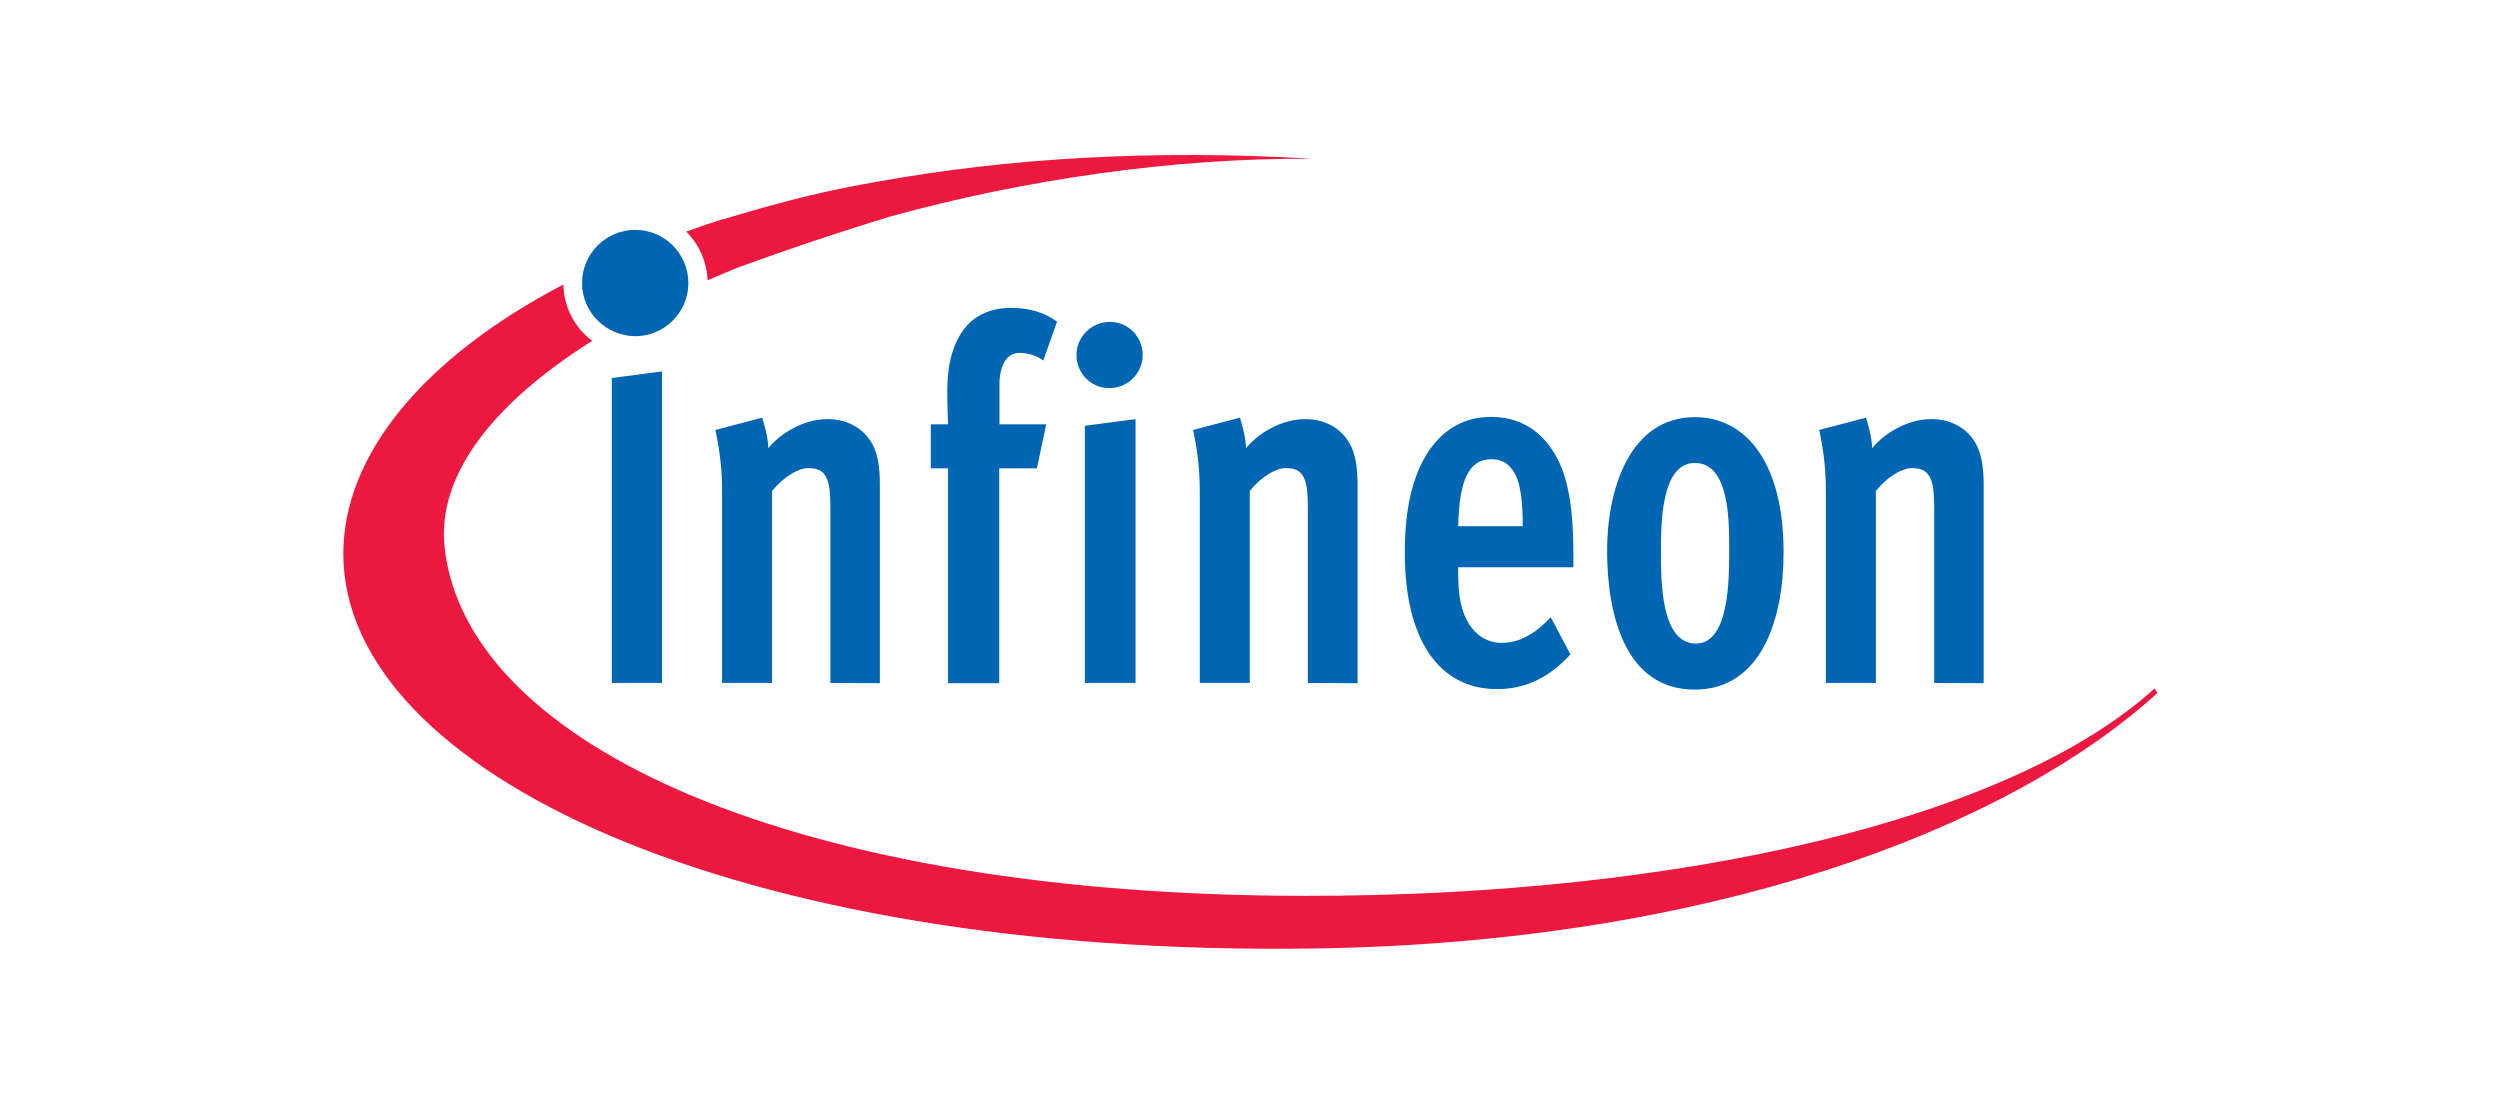
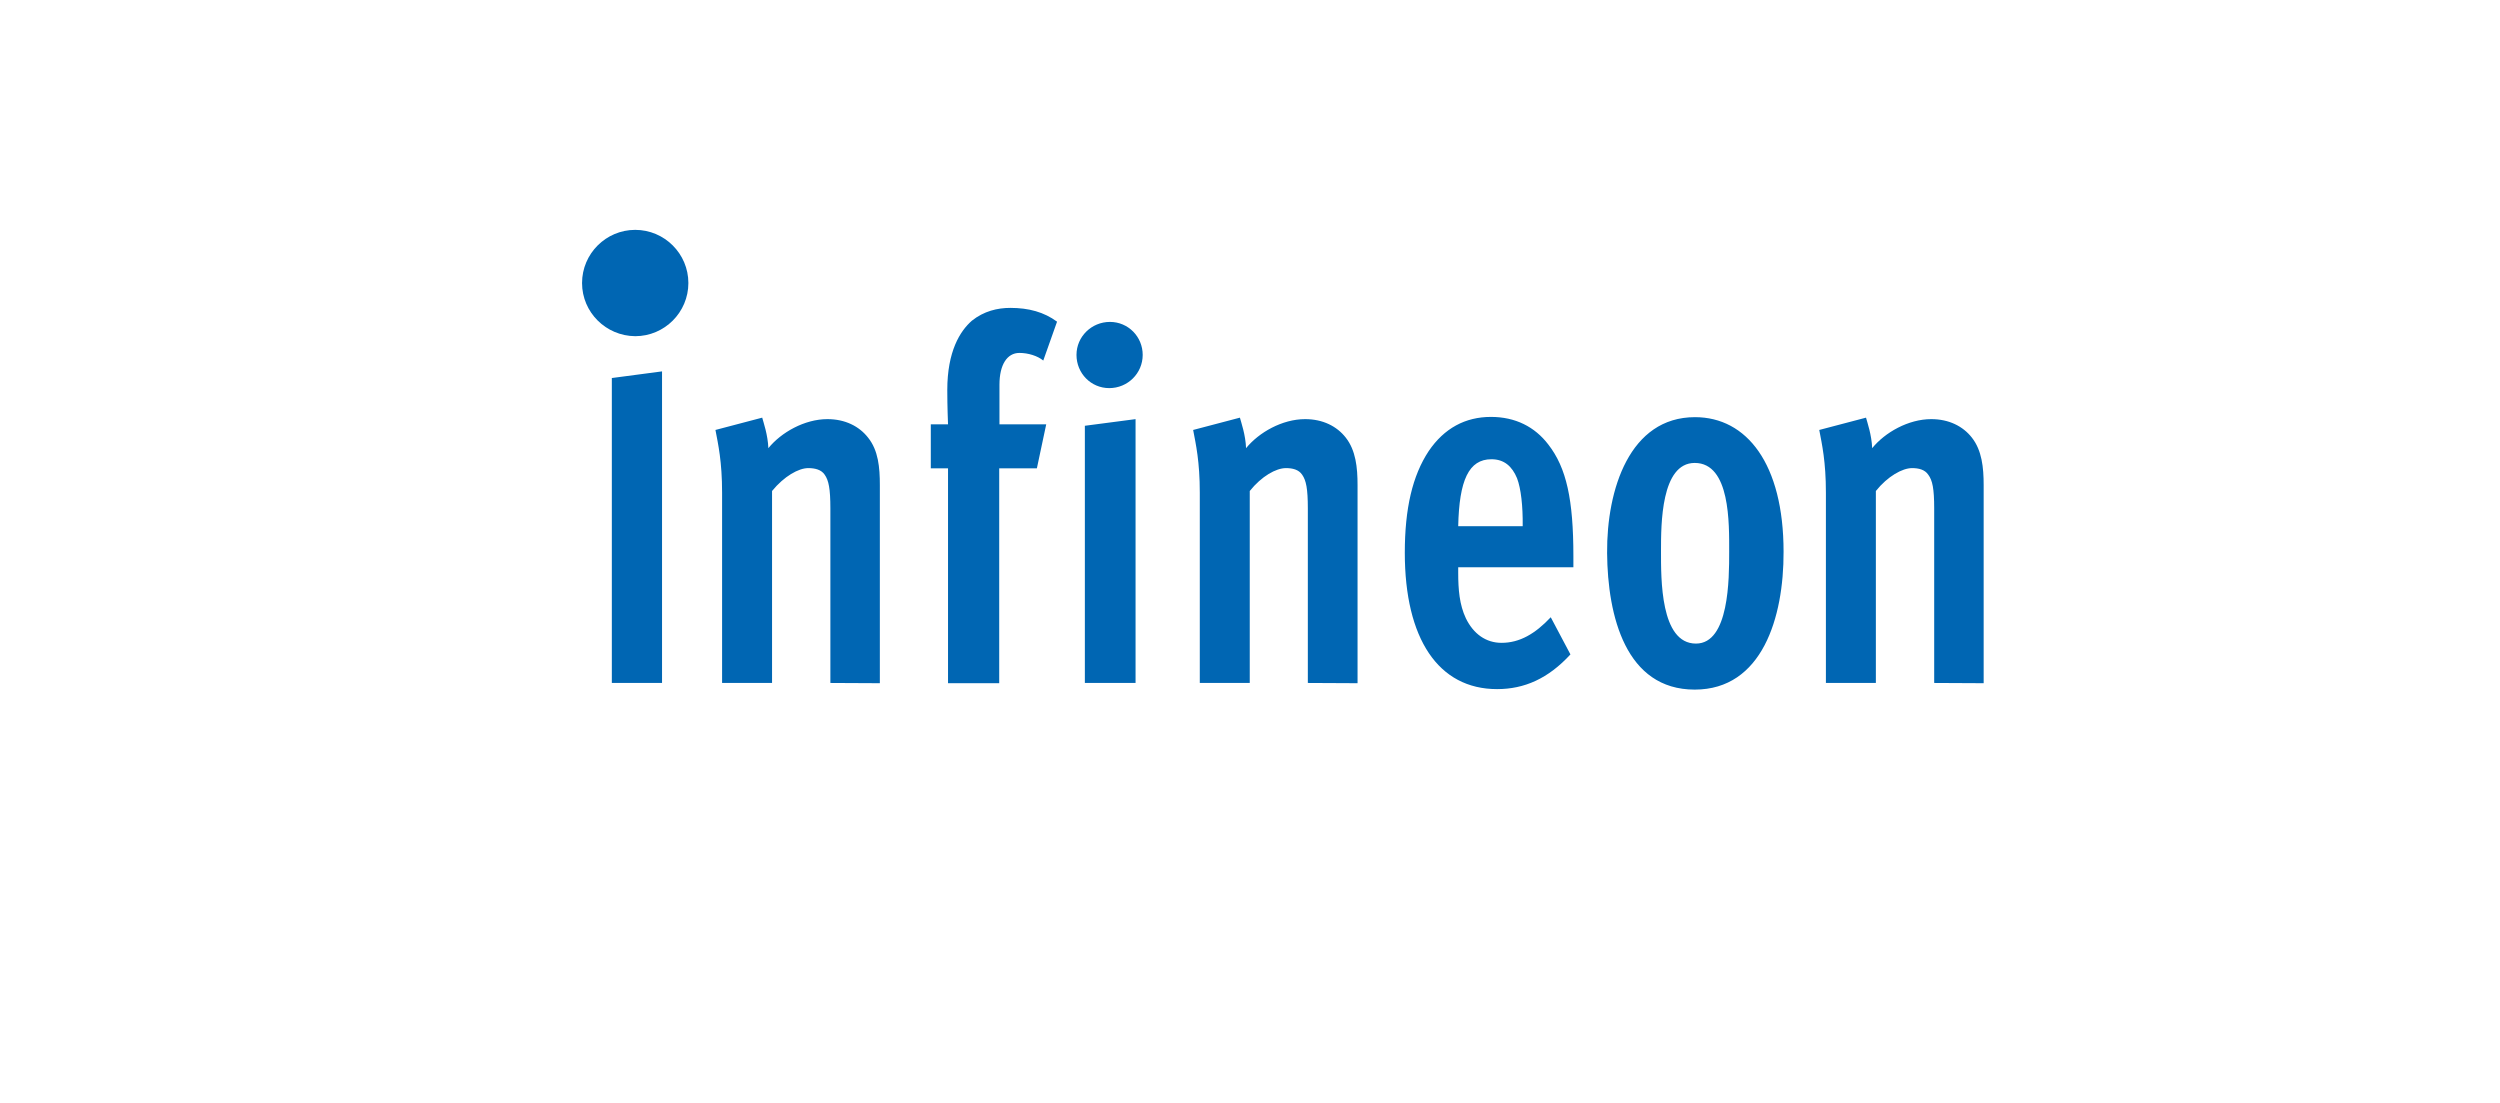
<svg xmlns="http://www.w3.org/2000/svg" version="1.1" id="Ebene_1" x="0px" y="0px" viewBox="0 0 1015.8 448.3" style="enable-background:new 0 0 1015.8 448.3;" xml:space="preserve">
  <style type="text/css">
	.st0{fill:#EC1840;}
	.st1{fill:#0066B3;}
</style>
-   <path class="st0" d="M357.2,73.7c0,0-17.3,2.8-35.7,7.6c-14,3.6-23.6,6.6-27.2,7.7v-0.1c-5.3,1.6-10.5,3.4-15.5,5.2  c5.3,5.2,8.4,12.3,8.7,19.8c4.2-1.8,8.3-3.6,12.6-5.3v0c4.8-1.7,17.7-6.4,28.8-10.1c13.8-4.7,32.7-10.5,32.7-10.5  c54.7-15.1,115.4-23.9,171.8-23.5C468,60.6,408.8,64.4,357.2,73.7 M875.5,279.7c-58.6,53.2-192.1,84.3-344.5,84.3  c-207.1,0-341-60.8-350.3-141.1c-3.5-30.2,20.3-59.4,59.9-84.4c-7-5.3-11.5-13.5-11.7-22.9c-57.1,29.9-89.4,69.4-89.4,109.4  c0,88.6,158.4,163.7,393.8,160.4c160.1-2.2,281.7-47.9,343.3-103.8L875.5,279.7" />
  <path class="st1" d="M236.5,115c0-11.9,9.7-21.6,21.6-21.6s21.6,9.7,21.6,21.6s-9.7,21.6-21.6,21.6  C246.2,136.5,236.5,126.9,236.5,115" />
  <path class="st1" d="M248.6,277.5V153.6l20.4-2.7v126.6H248.6 M337.4,277.5v-70.9c0-8.1-0.7-11.4-2.3-13.7c-1.4-2.1-4-2.7-6.7-2.7  c-3.9,0-9.8,3.3-14.7,9.3v78h-20.3v-77.3c0-12.7-1.6-19.7-2.7-25.5l19-5c0.5,1.9,2.3,7,2.5,12.4c5.2-6.4,14.7-11.8,24-11.8  c7.2,0,12.9,2.9,16.5,7.5c4.2,5.2,4.8,12.2,4.8,19.3v80.5L337.4,277.5 M423.9,146.5c-2.3-1.9-6.1-3.1-9.7-3.1c-5,0-8.1,4.8-8.1,12.9  v16.1h19l-3.8,17.9h-15.3v87.3h-20.8v-87.3h-7v-17.9h7c0,0-0.3-7.2-0.3-13.9c0-15.8,5.2-24,10-28.2c4.9-3.9,10.4-5.2,15.6-5.2  c7.5,0,13.7,1.7,19,5.6L423.9,146.5 M440.8,277.5V173l20.6-2.7v107.2H440.8z M450.7,157.7c-7.4,0-13.3-6-13.3-13.5  c0-7.4,6.1-13.4,13.6-13.4c7.4,0,13.3,6,13.3,13.4C464.3,151.7,458.2,157.7,450.7,157.7 M531.4,277.5v-70.9c0-8.1-0.7-11.4-2.3-13.7  c-1.4-2.1-3.9-2.7-6.6-2.7c-4,0-9.9,3.3-14.7,9.3v78h-20.3v-77.3c0-12.7-1.6-19.7-2.7-25.5l19-5c0.5,1.9,2.3,7,2.5,12.4  c5.2-6.4,14.7-11.8,24-11.8c7.2,0,12.9,2.9,16.5,7.5c4.1,5.2,4.8,12.2,4.8,19.3v80.5L531.4,277.5 M616.4,194.3  c-2-4.8-5.2-7.7-10.4-7.7c-9.2,0-13.1,8.5-13.5,27.2h26.2C618.8,205.6,618,198.5,616.4,194.3L616.4,194.3z M592.5,230.6v2.1  c0,6.8,0.5,13,3.1,18.5c3.1,6.4,8.2,10,14.5,10c7.4,0,13.7-3.7,20-10.4l8,15.1c-9,9.8-18.7,14.1-29.8,14.1  c-23.9,0-37.5-20.5-37.5-55.4c0-18,3.1-31.3,9.7-41.3c6.3-9.3,14.9-13.9,25.3-13.9c9.9,0,17.8,4,23.3,11.2  c7.4,9.5,10.2,22.4,10.2,45.4v4.5H592.5 M688.6,188.1c-13.7,0-13.7,24.9-13.7,35.7c0,11.4-0.3,37.7,14.2,37.7  c13.5,0,13.5-26.3,13.5-37.3C702.6,212.8,703.1,188.1,688.6,188.1L688.6,188.1z M688.6,280.2c-28,0-35.4-29.8-35.6-55.5  c-0.2-25.9,9.2-55.2,35.7-55.2c21,0,36,18.9,36,54.7C724.8,250.9,716,280.2,688.6,280.2 M785.9,277.5v-70.9c0-8.1-0.7-11.4-2.4-13.7  c-1.4-2.1-3.9-2.7-6.6-2.7c-3.9,0-9.9,3.3-14.7,9.3v78h-20.3v-77.3c0-12.7-1.6-19.7-2.7-25.5l19-5c0.5,1.9,2.3,7,2.5,12.4  c5.2-6.4,14.7-11.8,24-11.8c7.2,0,12.9,2.9,16.5,7.5c4.1,5.2,4.8,12.2,4.8,19.3v80.5L785.9,277.5" />
</svg>